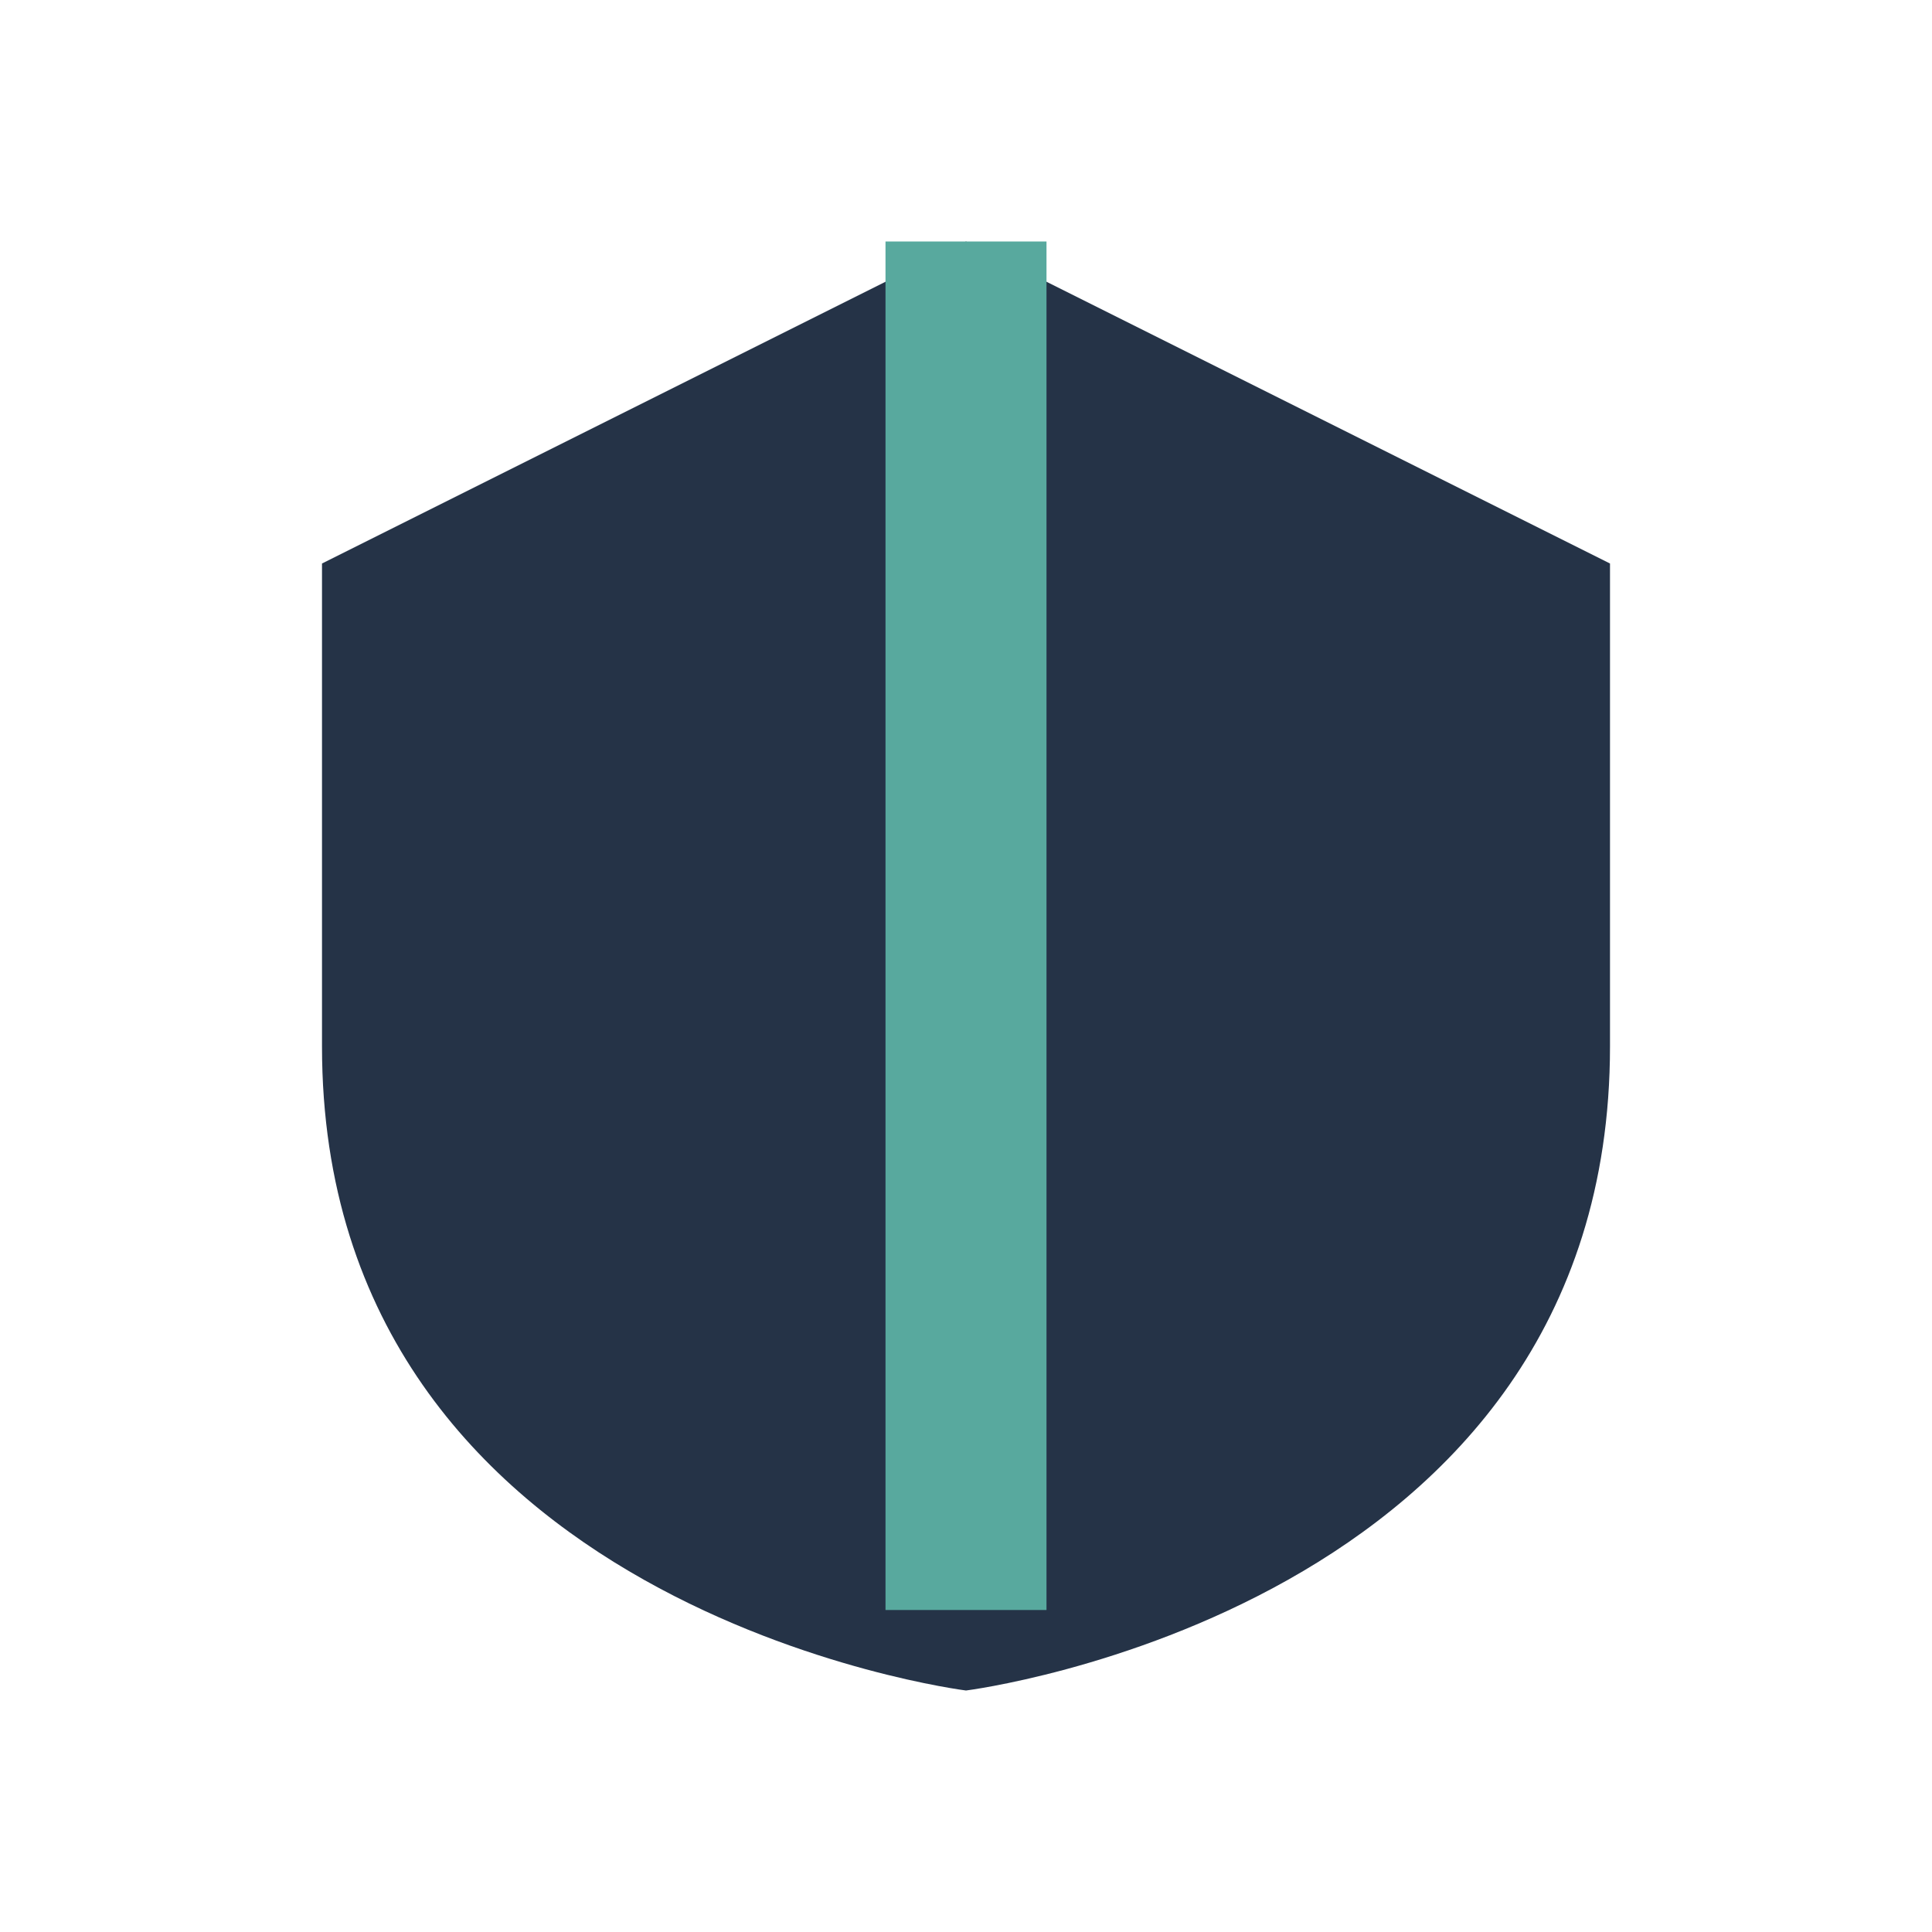
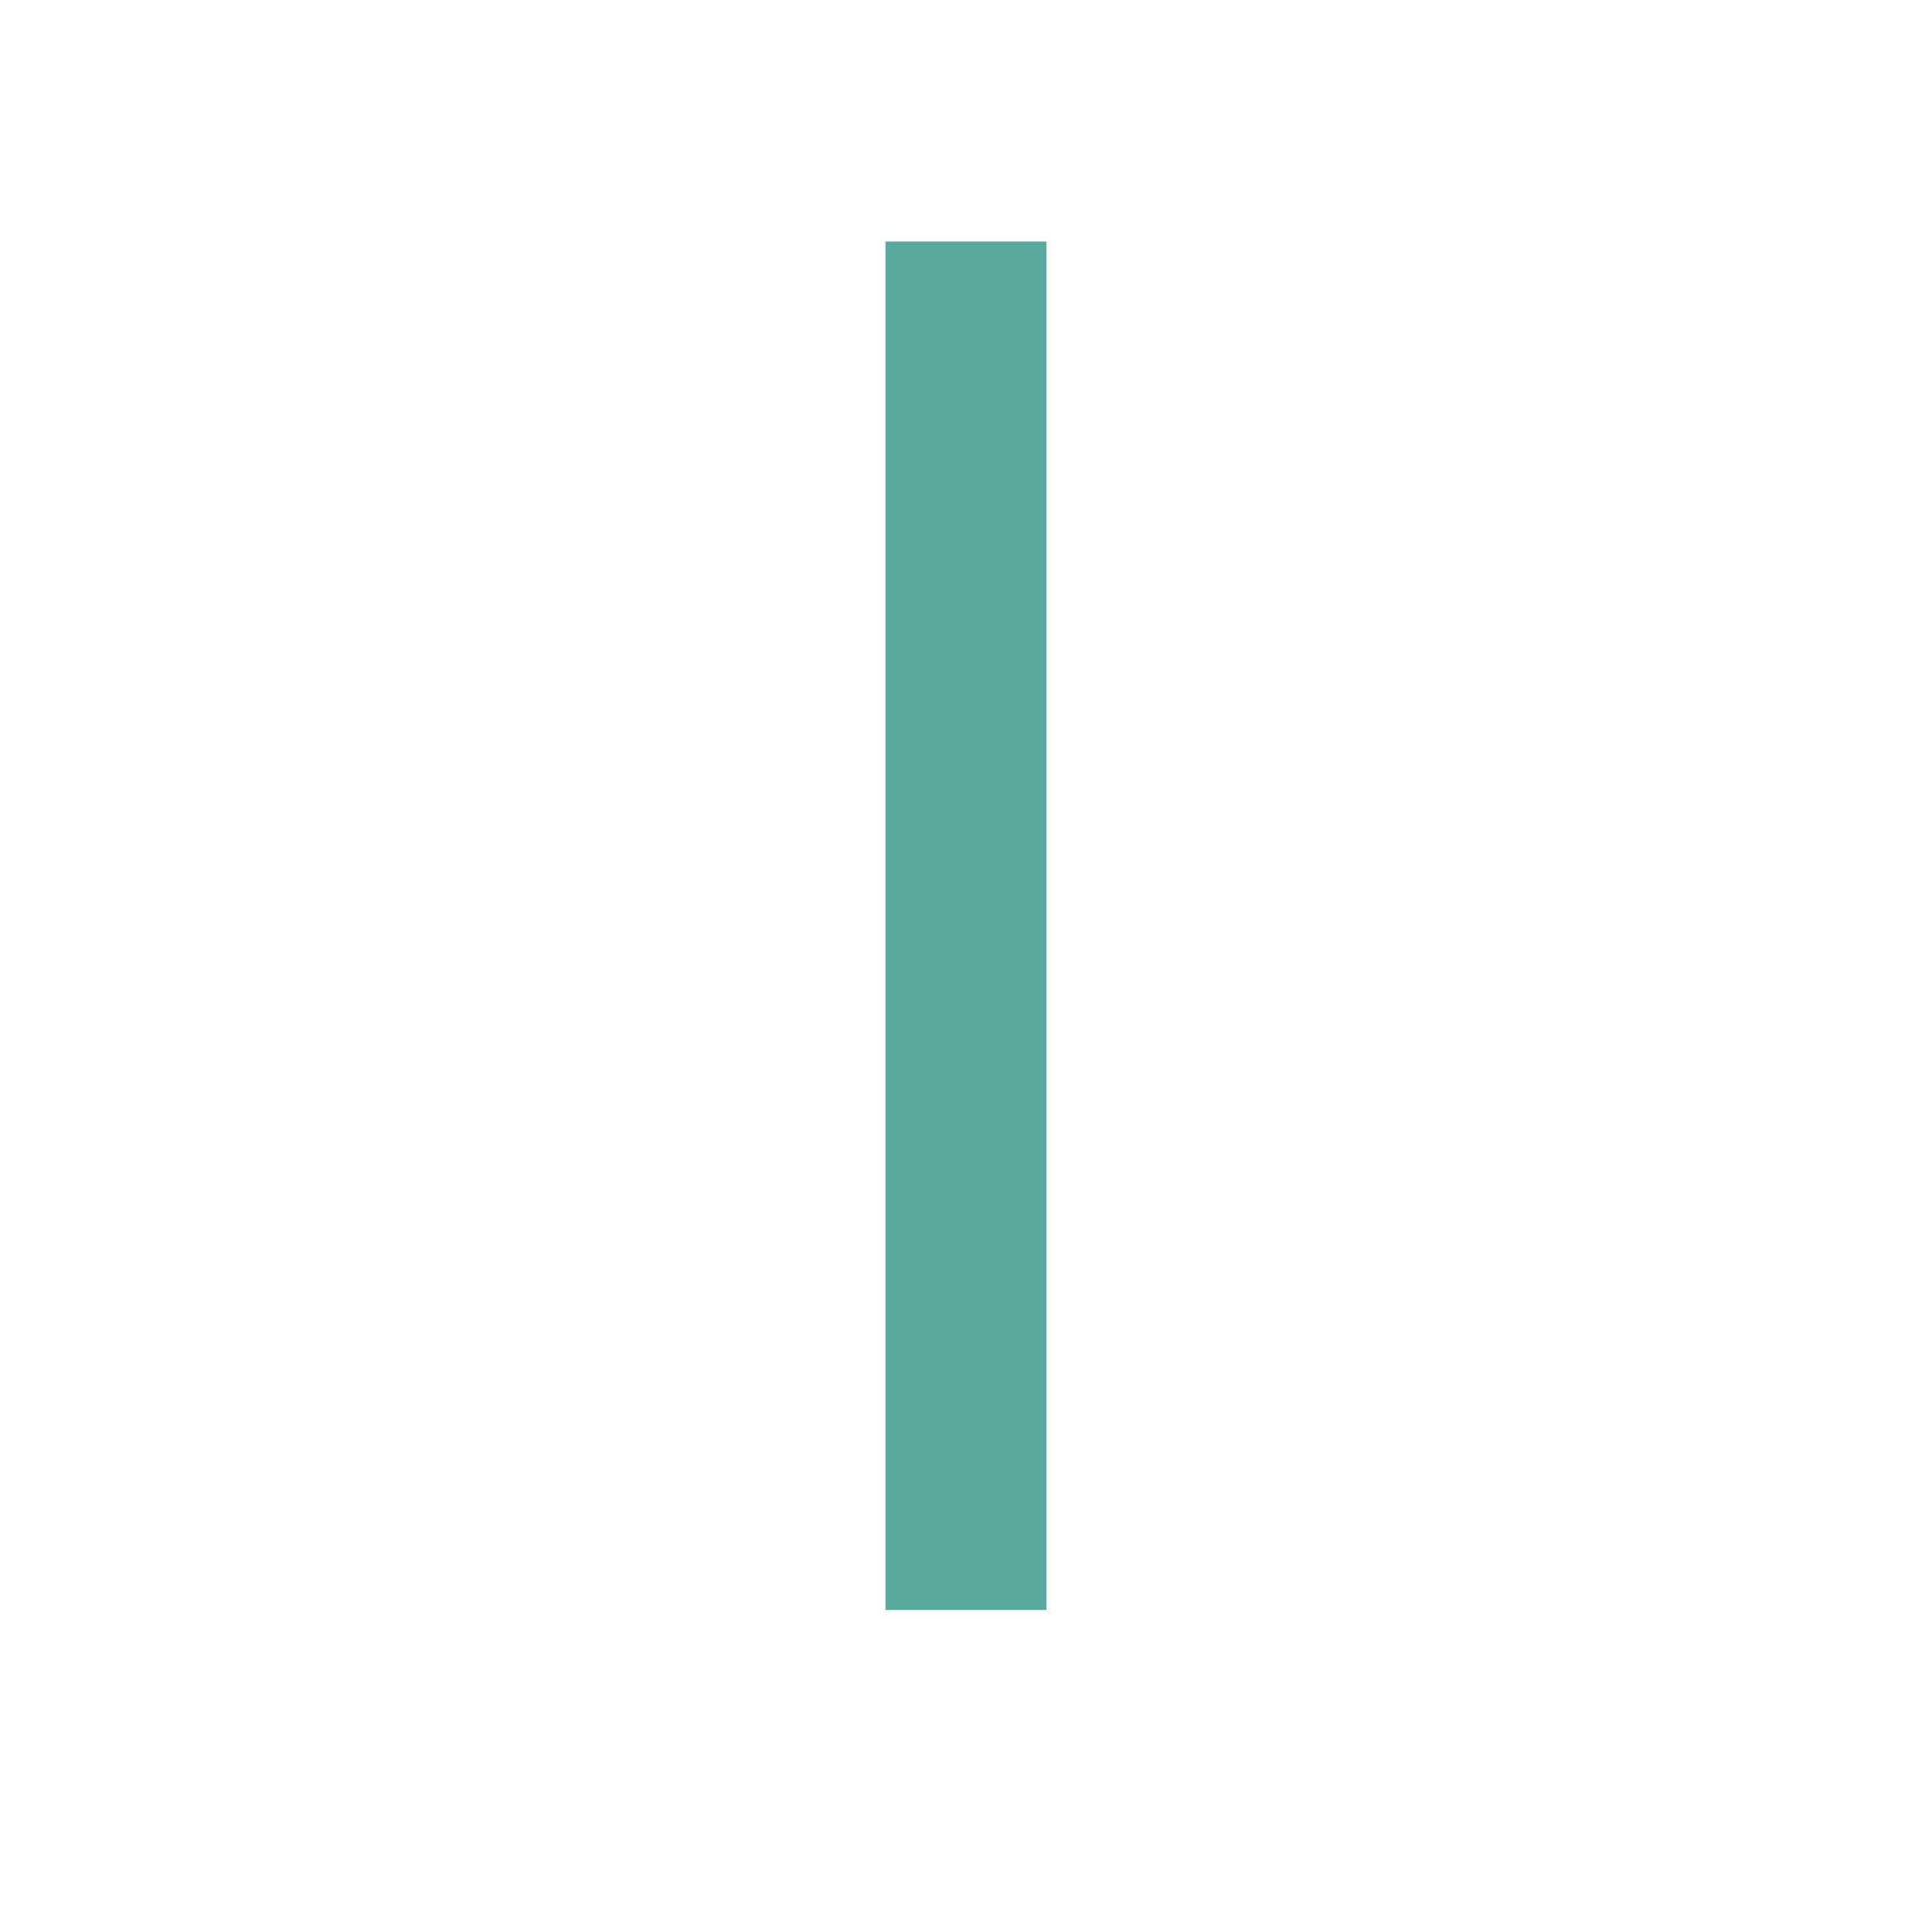
<svg xmlns="http://www.w3.org/2000/svg" width="24" height="24" viewBox="0 0 24 24">
-   <path d="M12 3l8 4v6c0 7-8 8-8 8S4 20 4 13V7z" fill="#253347" />
  <path d="M12 3v17" stroke="#58A99E" stroke-width="2" />
</svg>